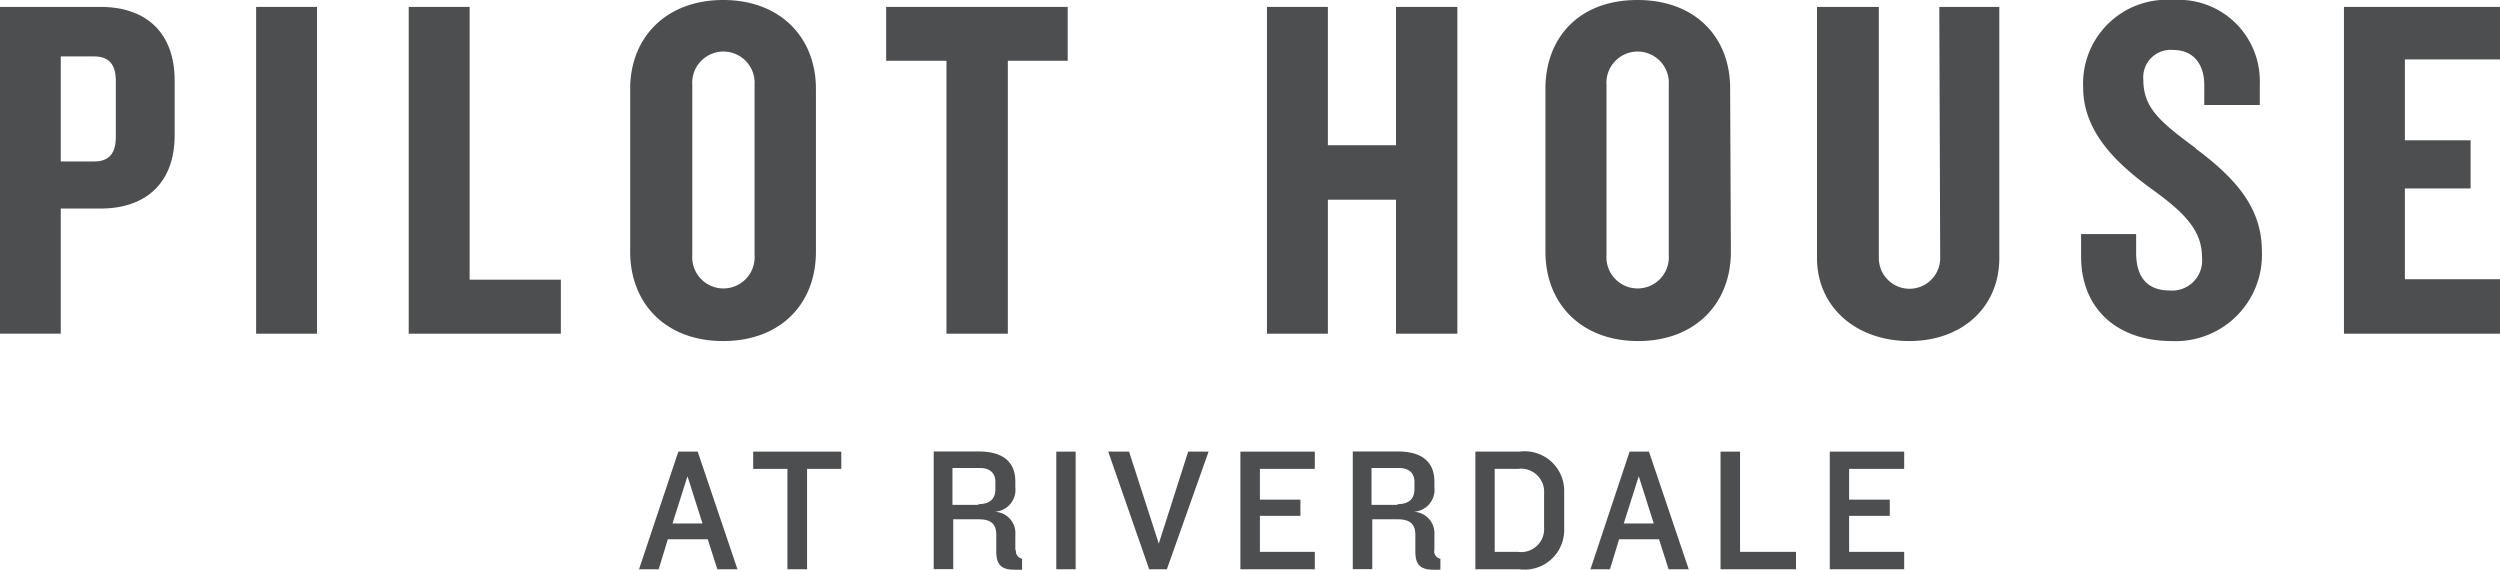
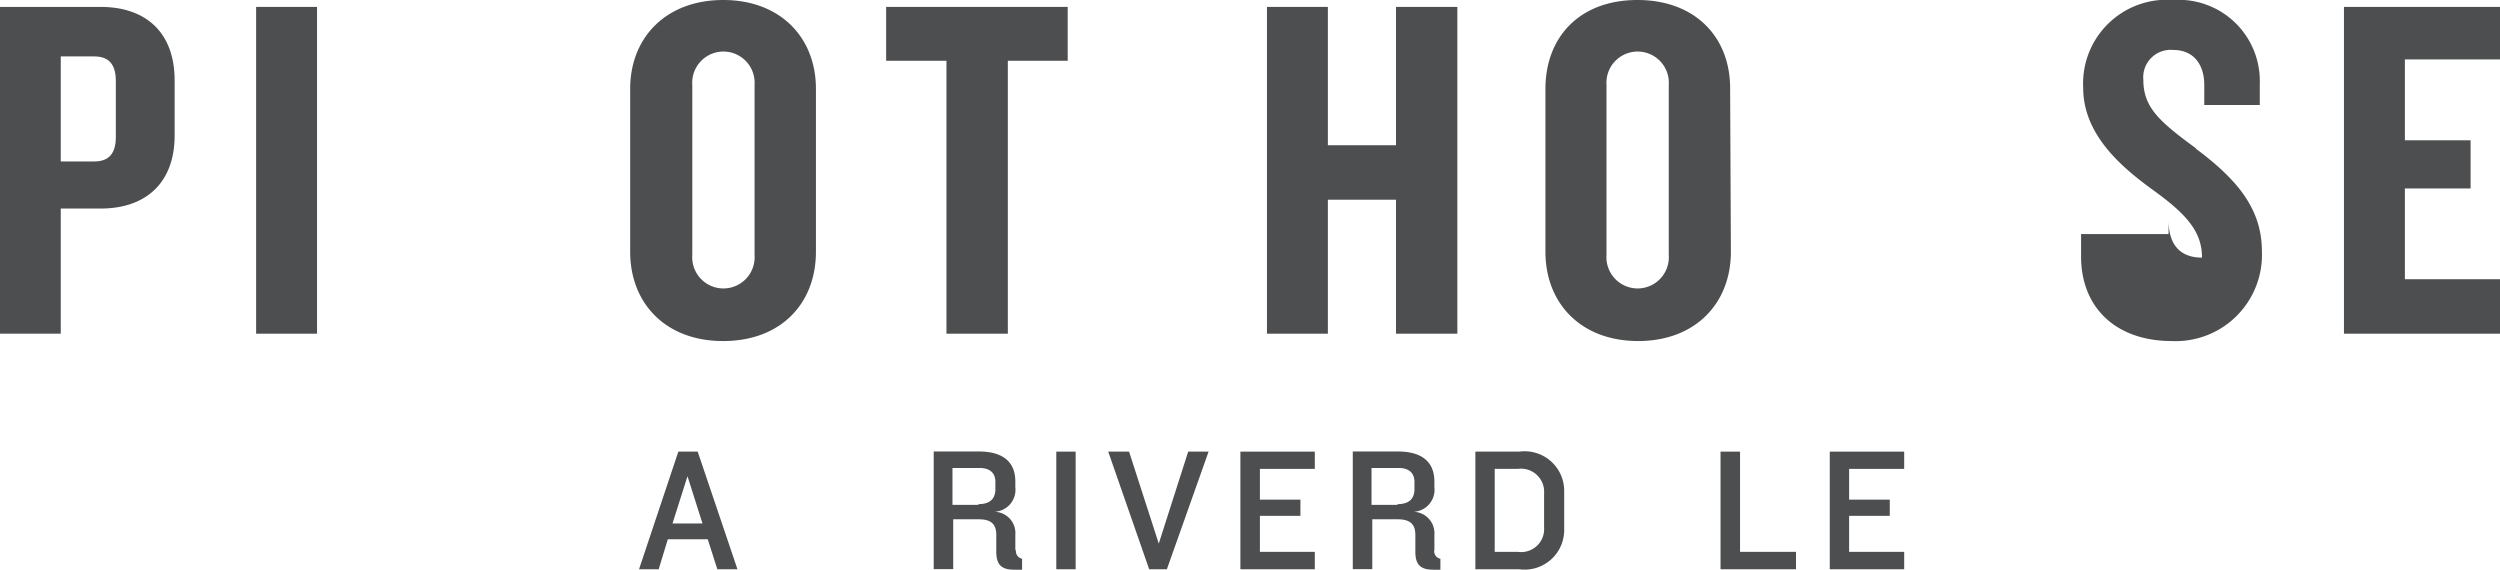
<svg xmlns="http://www.w3.org/2000/svg" id="Layer_1" data-name="Layer 1" viewBox="0 0 166.62 38.01">
  <defs>
    <style>.cls-1{fill:#4d4e4f;}</style>
  </defs>
  <path class="cls-1" d="M7.72,9.12c0,1.08-.43,1.64-1.44,1.64H4.05v-7H6.28c1,0,1.44.56,1.44,1.64ZM6.7.46H0V22.24H4.05V13.9H6.7c3.08,0,4.94-1.77,4.94-4.87V5.36c0-3.14-1.86-4.9-4.94-4.9" />
  <rect class="cls-1" x="17.07" y="0.46" width="4.06" height="21.78" />
-   <polygon class="cls-1" points="31.3 0.46 27.24 0.46 27.24 22.24 37.38 22.24 37.38 18.64 31.3 18.64 31.3 0.46" />
  <path class="cls-1" d="M46.14,5.66a2.08,2.08,0,1,1,4.15,0V17a2.08,2.08,0,1,1-4.15,0ZM48.2,22.73c3.83,0,6.18-2.49,6.18-5.95V5.92C54.38,2.49,52,0,48.2,0S42,2.49,42,5.92V16.78c0,3.46,2.39,5.95,6.18,5.95" />
  <polygon class="cls-1" points="63.08 22.24 67.17 22.24 67.17 4.05 71.16 4.05 71.16 0.46 59.06 0.46 59.06 4.05 63.08 4.05 63.08 22.24" />
  <polygon class="cls-1" points="93.04 9.68 88.5 9.68 88.5 0.46 84.44 0.46 84.44 22.24 88.5 22.24 88.5 13.31 93.04 13.31 93.04 22.24 97.13 22.24 97.13 0.46 93.04 0.46 93.04 9.68" />
  <path class="cls-1" d="M111.22,17a2.08,2.08,0,1,1-4.15,0V5.66a2.08,2.08,0,1,1,4.15,0Zm4.09-11.12C115.31,2.49,113,0,109.13,0S103,2.49,103,5.92V16.78c0,3.46,2.39,5.95,6.18,5.95s6.18-2.49,6.18-5.95Z" />
-   <path class="cls-1" d="M129.31,17.2a2,2,0,0,1-4.09,0V.46H121.1V17.2c0,3.27,2.62,5.53,6.15,5.53s6-2.26,6-5.53V.46h-4Z" />
-   <path class="cls-1" d="M146.35,9.88c-2.42-1.77-3.5-2.72-3.5-4.55a1.83,1.83,0,0,1,2-2c1.37,0,2.06,1,2.06,2.32V7h3.7V5.59A5.41,5.41,0,0,0,144.84,0a5.58,5.58,0,0,0-6,5.85c0,3.05,2.42,5.2,4.65,6.81s3.27,2.77,3.27,4.51a2,2,0,0,1-2.16,2.19c-1.47,0-2.23-.88-2.23-2.49V15.6H138.7v1.5c0,3.4,2.32,5.63,6.05,5.63a5.75,5.75,0,0,0,6-6c0-2.94-1.83-4.9-4.41-6.83" />
+   <path class="cls-1" d="M146.35,9.88c-2.42-1.77-3.5-2.72-3.5-4.55a1.83,1.83,0,0,1,2-2c1.37,0,2.06,1,2.06,2.32V7h3.7V5.59A5.41,5.41,0,0,0,144.84,0a5.58,5.58,0,0,0-6,5.85c0,3.05,2.42,5.2,4.65,6.81s3.27,2.77,3.27,4.51c-1.47,0-2.23-.88-2.23-2.49V15.6H138.7v1.5c0,3.4,2.32,5.63,6.05,5.63a5.75,5.75,0,0,0,6-6c0-2.94-1.83-4.9-4.41-6.83" />
  <polygon class="cls-1" points="156.22 0.46 156.22 22.24 166.62 22.24 166.62 18.61 160.28 18.61 160.28 12.56 164.66 12.56 164.66 9.35 160.28 9.35 160.28 3.96 166.62 3.96 166.62 0.46 156.22 0.46" />
  <path class="cls-1" d="M45.82,31.74l1,3.15h-2Zm-.61-1.64-2.62,7.84H43.9l.61-2h2.66l.64,2h1.34L46.5,30.1Z" />
-   <polygon class="cls-1" points="50.2 30.1 50.2 31.25 52.48 31.25 52.48 37.94 53.79 37.94 53.79 31.25 56.07 31.25 56.07 30.1 50.2 30.1" />
  <path class="cls-1" d="M65.21,33.65H63.48V31.19h1.8c.8,0,1.06.43,1.06.93v.48c0,.66-.38,1-1.13,1m2.46,3.06V35.65a1.42,1.42,0,0,0-1.39-1.54,1.47,1.47,0,0,0,1.39-1.64v-.38c0-1.18-.68-2-2.44-2h-3v7.84h1.3V34.61h1.71c.87,0,1.15.38,1.16,1v1.16c0,.84.32,1.2,1.2,1.2h.52v-.73a.52.52,0,0,1-.41-.57" />
  <rect class="cls-1" x="70.4" y="30.1" width="1.29" height="7.84" />
  <polygon class="cls-1" points="79.19 30.1 77.23 36.23 75.25 30.1 73.86 30.1 76.59 37.94 77.77 37.94 80.55 30.1 79.19 30.1" />
  <polygon class="cls-1" points="82.67 30.1 82.67 37.94 87.63 37.94 87.63 36.78 83.97 36.78 83.97 34.38 86.67 34.38 86.67 33.3 83.97 33.3 83.97 31.25 87.63 31.25 87.63 30.1 82.67 30.1" />
  <path class="cls-1" d="M93.14,33.65H91.41V31.19h1.8c.8,0,1.06.43,1.06.93v.48c0,.66-.38,1-1.13,1m2.46,3.06V35.65a1.43,1.43,0,0,0-1.39-1.54,1.47,1.47,0,0,0,1.39-1.64v-.38c0-1.18-.69-2-2.44-2h-3v7.84h1.3V34.61h1.7c.87,0,1.16.38,1.17,1v1.16c0,.84.32,1.2,1.2,1.2H96v-.73a.51.51,0,0,1-.41-.57" />
  <path class="cls-1" d="M102.91,35.16a1.53,1.53,0,0,1-1.74,1.62H99.62V31.25h1.55a1.54,1.54,0,0,1,1.74,1.64Zm-1.66-5.06H98.33v7.84h2.92a2.64,2.64,0,0,0,3-2.69V32.78a2.64,2.64,0,0,0-3-2.68" />
-   <path class="cls-1" d="M109.22,31.74l1,3.15h-2Zm-.61-1.64L106,37.94h1.3l.61-2h2.66l.64,2h1.34L109.9,30.1Z" />
  <polygon class="cls-1" points="114.67 30.1 114.67 37.94 119.7 37.94 119.7 36.78 115.97 36.78 115.97 30.1 114.67 30.1" />
  <polygon class="cls-1" points="121.95 30.1 121.95 37.94 126.91 37.94 126.91 36.78 123.24 36.78 123.24 34.38 125.95 34.38 125.95 33.3 123.24 33.3 123.24 31.25 126.91 31.25 126.91 30.1 121.95 30.1" />
</svg>